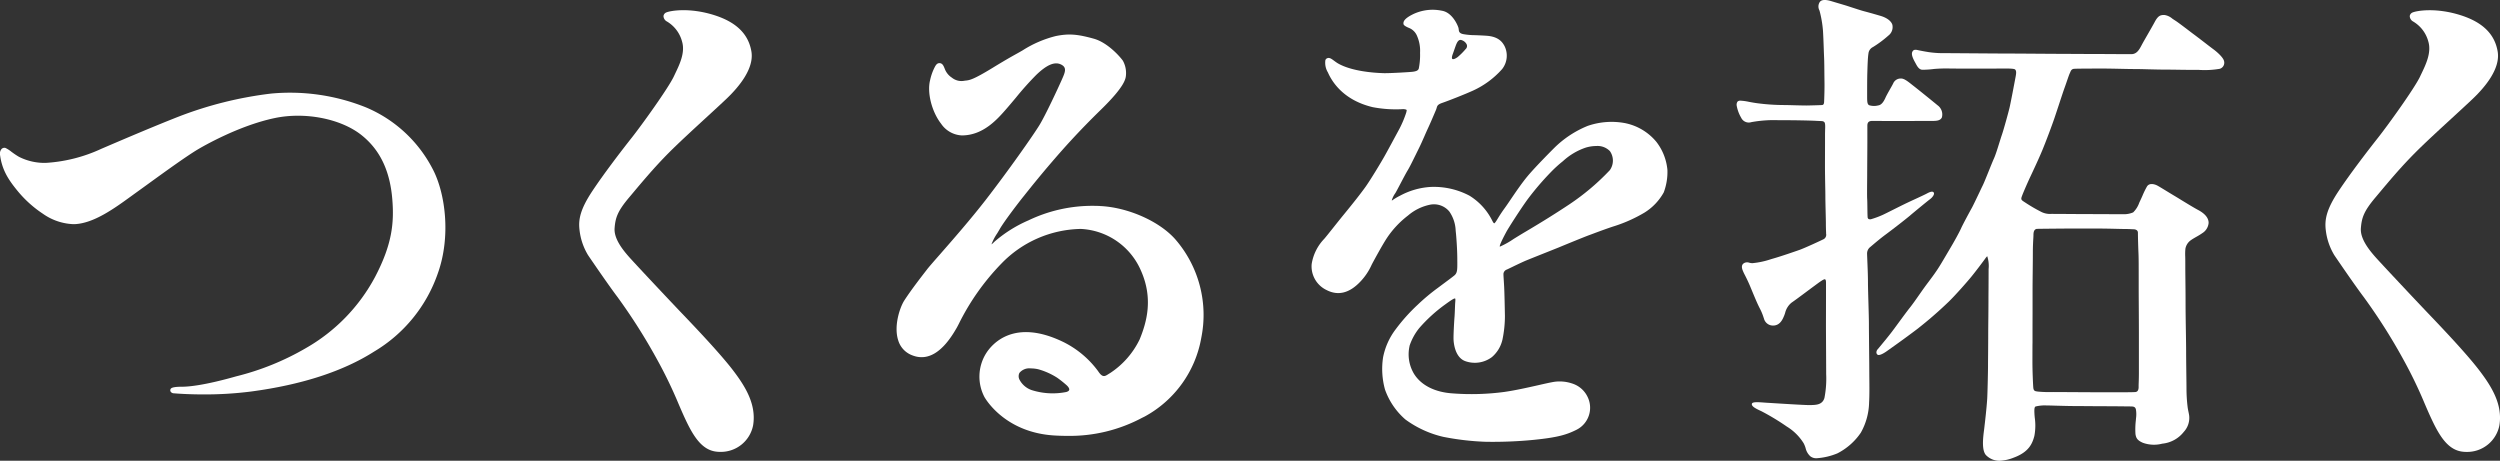
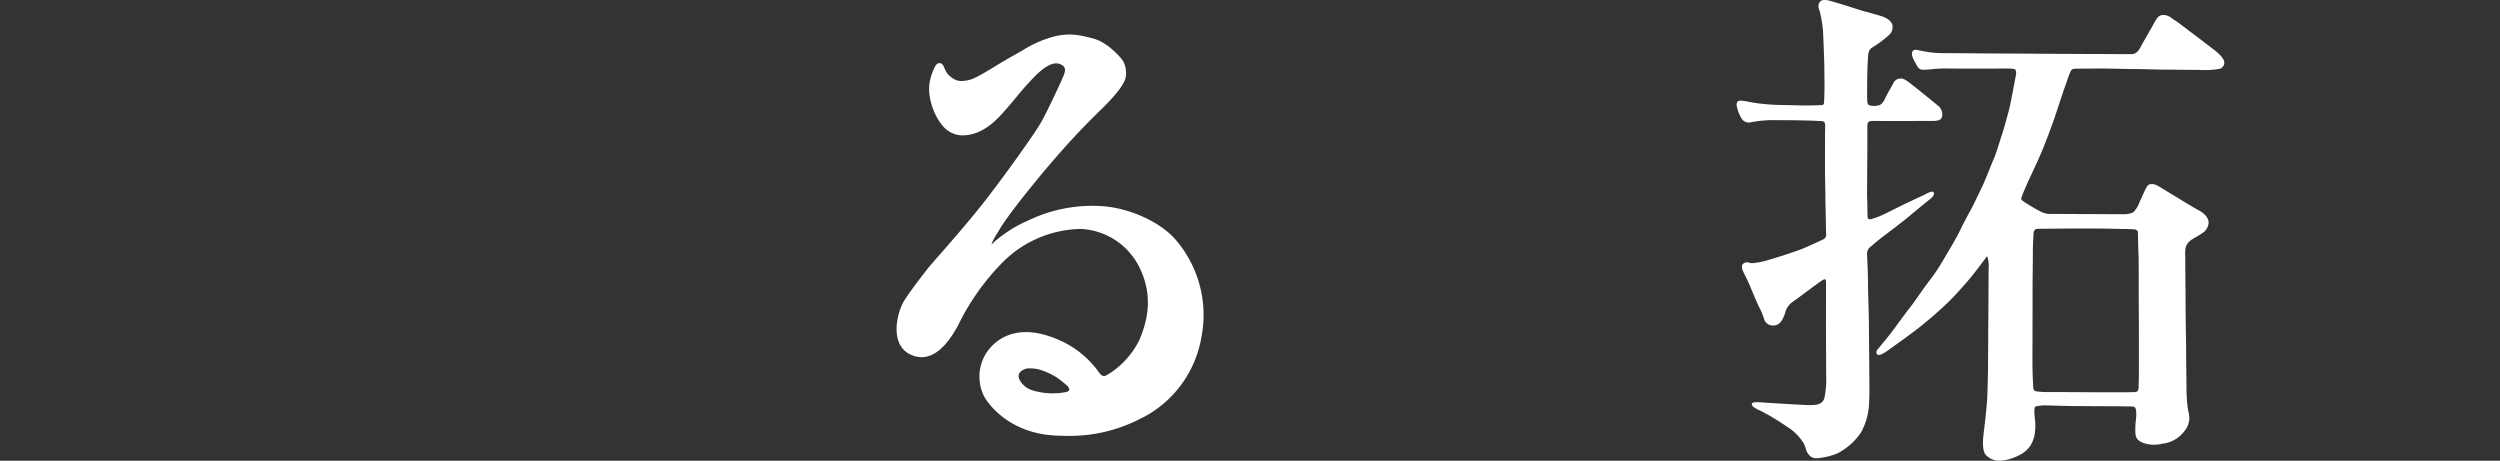
<svg xmlns="http://www.w3.org/2000/svg" width="512.776" height="94.508" viewBox="0 0 512.776 94.508">
  <rect x="0" y="0" width="512.776" height="94.508" fill="#333333" stroke="none" />
  <g id="copy_jp" transform="translate(0 0)">
-     <path id="パス_878317" data-name="パス 878317" d="M336.059,6.847A41.774,41.774,0,0,0,316.58,4.009a78.162,78.162,0,0,0-19.065,4.765c-4.879,1.922-10.461,4.292-15.759,6.567a31.494,31.494,0,0,1-11.382,2.883,11.608,11.608,0,0,1-5.517-1.25,16.545,16.545,0,0,1-1.549-1.041,6.336,6.336,0,0,0-1.215-.777.834.834,0,0,0-.757.179A1.5,1.5,0,0,0,261,16.686c.413,2.958,1.628,4.909,3.58,7.284a23.391,23.391,0,0,0,5.2,4.69,11.594,11.594,0,0,0,6.2,2.131c.094,0,.189,0,.279,0,3.938-.144,8.23-3.266,11.681-5.776.378-.274.752-.543,1.105-.8.742-.533,1.583-1.14,2.48-1.792,3.43-2.48,7.7-5.572,10.053-6.976.827-.493,8.275-4.845,15.739-6.413,6.219-1.31,13.528.115,17.77,3.46,3.8,3,5.88,7.314,6.358,13.195.4,4.894-.05,9.261-3.505,15.873a36.657,36.657,0,0,1-14.255,14.673,54.109,54.109,0,0,1-14.26,5.771c-6.5,1.852-9.764,2.131-11.128,2.131-2.091,0-2.255.329-2.345.508a.56.56,0,0,0,.025.493.8.8,0,0,0,.692.349c.443.04,2.818.229,6.124.229a74.77,74.77,0,0,0,9.624-.588c10.406-1.379,18.925-4.138,25.314-8.211a30.063,30.063,0,0,0,13.025-15.958c2.768-7.653,1.563-16.625-1.061-21.535A27.3,27.3,0,0,0,336.059,6.847" transform="translate(-260.979 15.185)" fill="#fff" />
-     <path id="パス_878318" data-name="パス 878318" d="M306.013,62.715l-.139-.144c-2.445-2.559-8.818-9.341-10.556-11.258-1.583-1.753-3.381-4.038-3.216-6.189s.617-3.485,2.977-6.289l.632-.752c2.265-2.7,4.606-5.487,7.464-8.37,1.937-1.952,4.934-4.705,7.573-7.135,1.653-1.509,3.2-2.938,4.337-4.018,2.619-2.5,5.631-6.209,5.084-9.625-.592-3.595-3.067-6.04-7.583-7.484-5.248-1.668-9.137-.876-9.824-.588a.932.932,0,0,0-.632.747,1.3,1.3,0,0,0,.687,1.12l.045.025a6.779,6.779,0,0,1,3.082,4.118c.662,2.241-.508,4.67-1.449,6.622-.08.174-.164.349-.244.518-1.175,2.47-6.582,9.958-8.549,12.458-1.947,2.465-5.586,7.17-8.131,10.994s-2.918,5.92-2.664,8.036a12.609,12.609,0,0,0,1.743,5.153c.587.871,4.187,6.144,6,8.539a117.6,117.6,0,0,1,8.061,12.682,91.792,91.792,0,0,1,4.5,9.276c.473,1.1.911,2.126,1.414,3.192,1.748,3.729,3.491,6.279,6.319,6.622a6.057,6.057,0,0,0,.8.05,6.737,6.737,0,0,0,6.771-5.457c.687-4.232-1.544-7.887-4.068-11.2-2.679-3.53-8.111-9.211-10.431-11.641" transform="translate(-166.041 1.669)" fill="#fff" />
-     <path id="パス_878319" data-name="パス 878319" d="M377.952,62.716l-.139-.144c-2.435-2.549-8.808-9.331-10.556-11.258-1.583-1.753-3.381-4.038-3.216-6.189s.617-3.485,2.978-6.289l.632-.752c2.26-2.7,4.6-5.487,7.464-8.37,1.932-1.952,4.929-4.705,7.573-7.135,1.643-1.509,3.2-2.938,4.332-4.018,2.624-2.5,5.636-6.209,5.084-9.625-.587-3.595-3.062-6.04-7.583-7.484C379.277-.214,375.383.577,374.7.866a.924.924,0,0,0-.632.747,1.294,1.294,0,0,0,.687,1.12l.04.025a6.782,6.782,0,0,1,3.087,4.118c.657,2.241-.508,4.67-1.449,6.622-.085.174-.169.349-.244.518-1.175,2.47-6.582,9.958-8.549,12.458-1.947,2.465-5.587,7.17-8.136,10.994s-2.913,5.92-2.664,8.036a12.677,12.677,0,0,0,1.748,5.153c.587.871,4.2,6.164,5.995,8.539a117.045,117.045,0,0,1,8.071,12.682,91.544,91.544,0,0,1,4.491,9.276c.473,1.1.916,2.126,1.419,3.192,1.748,3.729,3.49,6.279,6.318,6.622a6.056,6.056,0,0,0,.8.05,6.737,6.737,0,0,0,6.772-5.457c.687-4.232-1.549-7.887-4.073-11.2-2.674-3.53-8.106-9.211-10.426-11.641" transform="translate(120.2 1.674)" fill="#fff" />
    <path id="パス_878320" data-name="パス 878320" d="M339.566,36.587q-.754-.03-1.464-.03a30.285,30.285,0,0,0-13.14,2.982,26.937,26.937,0,0,0-6.986,4.387c-.045.04-.1.1-.159.159a3.254,3.254,0,0,1-.448.383,10.66,10.66,0,0,1,1.185-2.27c.169-.279.349-.583.533-.9.986-1.688,3.914-5.492,4.815-6.612l.289-.363c1.041-1.3,2.972-3.729,5.432-6.592,2.42-2.823,5.527-6.333,10.227-10.919,4.964-4.845,5.064-6.368,5.114-7.105a5.2,5.2,0,0,0-.637-2.918c-.662-.926-3.182-3.744-5.975-4.516-3.391-.941-5.124-1.066-7.738-.548a22.856,22.856,0,0,0-6.846,2.943c-.478.279-.871.5-1.31.742-.956.533-2.141,1.19-4.869,2.858-3.993,2.44-4.715,2.519-5.552,2.609-.07,0-.139.015-.209.025a3.108,3.108,0,0,1-2.564-.627,3.71,3.71,0,0,1-1.479-1.842l-.05-.124c-.189-.458-.4-.976-.971-1.021l-.07,0c-.538,0-.8.513-1.031.966a10.816,10.816,0,0,0-.886,2.574c-.632,2.559.369,6.463,2.27,8.893a5.446,5.446,0,0,0,4.237,2.395c4.416,0,7.309-3.326,9.221-5.527.622-.712,1.255-1.474,1.872-2.206a62.12,62.12,0,0,1,4.168-4.665c2.161-2.081,3.764-2.768,5.049-2.171,1.329.617.891,1.6.234,3.082l-.055.129c-.772,1.733-3.276,7.14-4.556,9.236S320.9,29.263,316.24,35.283c-3.1,4.008-6.911,8.355-9.43,11.233-1.315,1.494-2.261,2.579-2.664,3.1l-.1.134c-1.19,1.534-3.177,4.1-4.536,6.2-.911,1.4-2.216,5.243-1.265,8.191a4.712,4.712,0,0,0,2.893,3.082c3.167,1.24,6.184-.583,8.972-5.412l.11-.184c.1-.169.244-.448.443-.832a48.662,48.662,0,0,1,8.788-12.433,23.19,23.19,0,0,1,16.237-7.065,14.158,14.158,0,0,1,12.318,8.489c2.579,5.741,1.23,10.586-.234,14.161a17.178,17.178,0,0,1-6.089,6.931c-.125.07-.244.144-.359.219-.682.438-1.175.752-2.066-.612a19.668,19.668,0,0,0-7.045-5.95c-10.361-5.074-14.858.518-15.988,2.355a9.03,9.03,0,0,0-.284,8.9c.428.742,4.471,7.279,14.33,7.872.926.055,1.812.08,2.659.08a31.514,31.514,0,0,0,15.355-3.714l.5-.244a22.848,22.848,0,0,0,11.621-16.137,23.649,23.649,0,0,0-5.283-20.175c-3.276-3.754-9.824-6.642-15.56-6.876M332.7,74.747a14.185,14.185,0,0,1-6.767-.3,4.446,4.446,0,0,1-2.838-2.29,1.532,1.532,0,0,1,.02-1.339,2.63,2.63,0,0,1,2.355-.911,6.554,6.554,0,0,1,1.563.189,14.32,14.32,0,0,1,3.869,1.753,22.721,22.721,0,0,1,1.862,1.484c.413.373.612.727.558.971-.05.194-.259.344-.622.443" transform="translate(-114.014 5.66)" fill="#fff" />
    <path id="パス_878321" data-name="パス 878321" d="M368.158,44.143c1.14-.956,3.46-2.868,4.023-3.286.533-.4.976-1.031.757-1.364-.234-.363-.861-.095-1.439.219-.413.219-1.354.657-2.35,1.115-.8.368-1.628.752-2.266,1.066-.677.329-1.529.757-2.315,1.15-.871.438-1.688.846-2.066,1.021a17.657,17.657,0,0,1-2.36.881.778.778,0,0,1-.6-.04.566.566,0,0,1-.169-.433c-.025-.358-.035-1.105-.045-1.832-.01-.767-.015-1.489-.04-1.812-.035-.458-.02-2.305-.01-3.65.005-.538.01-1,.01-1.285,0-.478.01-1.743.015-3.057.01-1.414.02-2.893.02-3.5V25.81c0-.493.115-1,.956-1,.443,0,1.534,0,2.7.01,1.324,0,2.744,0,3.4,0,.682,0,2.206,0,3.57-.01,1.11,0,2.121,0,2.49,0l.11,0c.816-.01,1.738,0,2.061-.727a2.314,2.314,0,0,0-.906-2.5c-.8-.672-4.342-3.53-5.089-4.1l-.359-.284c-.692-.543-1.469-1.15-2.111-1.09a1.657,1.657,0,0,0-1.533,1.031c-.139.279-.368.682-.612,1.105-.359.642-.772,1.364-.976,1.832-.443.986-.911,1.479-1.5,1.553a3.33,3.33,0,0,1-1.857-.055c-.359-.239-.388-.677-.388-1.792l0-.558c0-1.225,0-3.082.04-4.367.045-1.494.1-3.142.224-3.834a1.663,1.663,0,0,1,.921-1.364A22.171,22.171,0,0,0,363.637,7.3a2.181,2.181,0,0,0,.841-2.076c-.05-.478-.627-1.434-2.495-1.977-1.792-.523-2.539-.727-3.351-.941-.593-.154-1.937-.6-2.828-.886-.348-.115-.632-.209-.777-.254-.274-.085-.9-.269-1.533-.458-.607-.179-1.22-.363-1.519-.453-1.275-.393-2.086-.329-2.425.184a1.658,1.658,0,0,0-.07,1.668c.025.075.05.144.07.224a22.805,22.805,0,0,1,.662,3.849c.06.817.119,2.4.169,3.789.025.727.05,1.389.07,1.832.04.836.05,2.33.06,3.53.01.652.015,1.24.02,1.633.025,1.11-.045,3.366-.08,3.983-.035.558-.289.588-.418.6-.2.025-2.375.085-3.211.095-.428,0-1.349-.02-2.32-.045-.886-.025-1.8-.05-2.325-.05a42.571,42.571,0,0,1-5.487-.378c-.558-.075-1.145-.179-1.663-.279a11.143,11.143,0,0,0-1.708-.239h-.045a.773.773,0,0,0-.592.209,1.159,1.159,0,0,0-.144.886,7.414,7.414,0,0,0,.9,2.4,1.728,1.728,0,0,0,2.066.916l.045-.01a25.69,25.69,0,0,1,5.387-.4c3.122,0,6.418.055,7.842.134l.722.035c.692.025.782.03,1.006.244.2.194.179.936.149,1.658,0,.259-.015.518-.015.772,0,.393,0,1.13,0,2.017,0,1.354-.01,3.067-.01,4.481,0,1.314.025,2.689.045,3.9.02.946.035,1.768.035,2.38,0,.747.03,1.937.055,3.092.025,1.006.05,1.952.05,2.475,0,.727.02,1.215.03,1.539.01.169.015.294.015.4l0,.139a1.037,1.037,0,0,1-.478,1.13c-.647.324-3.9,1.832-5,2.221-.856.3-3.66,1.275-5.268,1.733l-.543.159a16.969,16.969,0,0,1-3.834.822,2.478,2.478,0,0,1-.632-.095,1.347,1.347,0,0,0-.926.01c-.553.244-.707.687-.488,1.394a9,9,0,0,0,.533,1.17c.294.588.662,1.314,1.085,2.33l.4.966c.578,1.384,1.031,2.48,1.514,3.426A11.074,11.074,0,0,1,338,65.01c.035.11.07.209.11.319a1.9,1.9,0,0,0,1.852,1.449l.125,0c1.369-.07,1.877-1.319,2.156-1.992l.05-.124c.05-.124.1-.279.159-.453a3.861,3.861,0,0,1,1.334-2.136c.717-.493,1.693-1.22,2.729-1.992.493-.368,1-.747,1.479-1.1l.493-.363c1.056-.782,1.892-1.4,2.136-1.329.224.065.224.493.219.951v2.8c0,2.091-.01,4.775-.01,5.626,0,.757.015,3.172.025,5.407.01,1.917.02,3.7.02,4.177,0,.129,0,.294,0,.473a20.82,20.82,0,0,1-.354,4.889c-.393,1.389-1.663,1.434-2.589,1.469-.09,0-.174,0-.249.01-.7.035-5.129-.239-7.508-.388-.662-.04-1.165-.075-1.4-.085-.194-.01-.413-.03-.642-.045-1.464-.11-2.425-.149-2.5.269-.1.518.822.986,1.947,1.5a47.685,47.685,0,0,1,5.218,3.152,10.442,10.442,0,0,1,3.471,3.451,5.594,5.594,0,0,1,.4,1.021,3.214,3.214,0,0,0,.976,1.643,1.955,1.955,0,0,0,1.339.378,13.376,13.376,0,0,0,4.2-1,12.87,12.87,0,0,0,4.795-4.232,13.159,13.159,0,0,0,1.7-6.244c.085-1.344.065-3.451.045-5.143,0-.632-.01-1.22-.01-1.7,0-.911-.02-2.838-.04-4.7-.015-1.817-.035-3.7-.035-4.561s-.045-2.47-.094-4.167-.1-3.47-.1-4.416c0-1.25-.08-3.2-.135-4.486-.025-.627-.045-1.125-.045-1.275a1.712,1.712,0,0,1,.518-1.285c.11-.085.294-.244.533-.448.608-.513,1.623-1.379,2.709-2.186,1.489-1.1,3.958-3.012,5.133-3.993" transform="translate(23.691 -0.003)" fill="#fff" />
    <path id="パス_878322" data-name="パス 878322" d="M407.443,7.68l-.005,0c-.309-.224-1.016-.767-1.762-1.344-.886-.677-1.887-1.449-2.385-1.812-.3-.219-.722-.543-1.185-.9-.981-.742-2.086-1.583-2.609-1.907-.189-.119-.373-.244-.553-.368A3.12,3.12,0,0,0,397.335.62c-.747,0-1.255.095-1.952,1.4-.349.652-.876,1.568-1.384,2.455s-.981,1.7-1.25,2.206l-.015.03c-.523,1-1.021,1.947-2.191,1.947-.538,0-1.534,0-2.664-.01-1.489-.01-3.212-.02-4.436-.02-1.08,0-2.48-.01-3.869-.015s-2.778-.02-3.849-.02-3.4-.02-5.636-.035-4.566-.03-5.641-.03c-1.145,0-4.073-.025-6.9-.045-2.4-.015-4.675-.035-5.432-.035a19.737,19.737,0,0,1-3.142-.214c-.841-.134-1.449-.254-1.952-.354l-.179-.04c-.438-.1-.981-.224-1.22.4-.234.6.3,1.573.617,2.151l.115.209c.284.533.672,1.255,1.379,1.255a18.524,18.524,0,0,0,2.345-.159,29.751,29.751,0,0,1,3.3-.095c1.006.02,4.979.02,6.478.02.827,0,2.037,0,3.062-.01.757,0,1.419-.01,1.758-.01.617,0,1.9,0,2.066.214s.294.383.1,1.419c-.224,1.2-1.021,5.412-1.25,6.378-.219.936-1.18,4.446-1.588,5.626-.135.383-.3.931-.483,1.509-.373,1.2-.8,2.569-1.13,3.3-.229.5-.627,1.489-1.046,2.529-.488,1.21-.991,2.46-1.225,2.938-.149.3-.408.841-.7,1.464-.573,1.2-1.29,2.709-1.558,3.192-.408.732-1.847,3.386-2.211,4.207-.349.782-1.414,2.734-2.335,4.262l-.742,1.26c-.652,1.11-1.324,2.261-1.952,3.182-.538.8-1.085,1.524-1.613,2.231-.319.423-.627.836-.926,1.25-.259.358-.578.812-.916,1.295-.687.986-1.469,2.106-2.021,2.793s-1.568,2.071-2.47,3.3c-.443.607-.856,1.165-1.155,1.563-.772,1.031-2.161,2.694-2.748,3.4l-.214.254a1,1,0,0,0-.279.712.6.6,0,0,0,.219.408c.254.214.936-.03,1.857-.672,1.419-1,3.889-2.758,6.154-4.471a81.687,81.687,0,0,0,6.572-5.686c1.28-1.23,3.779-4.048,4.77-5.273.921-1.135,2.395-3.1,2.714-3.55a3.217,3.217,0,0,1,.443-.538,6.323,6.323,0,0,1,.284,2.624c0,1.051-.01,2.5-.015,3.834-.01,1.14-.015,2.2-.015,2.853,0,.682-.01,1.867-.02,3.1-.015,1.364-.03,2.773-.03,3.67s-.01,2.3-.02,3.6c-.01,1.14-.02,2.206-.02,2.818,0,1.344-.11,5.786-.164,6.7-.12,1.927-.448,4.765-.593,5.98l-.055.463c-.2,1.524-.563,4.367.518,5.278a3.811,3.811,0,0,0,2.629,1.041,8.775,8.775,0,0,0,2.943-.647c3.127-1.155,3.819-2.9,4.227-4.441a11.455,11.455,0,0,0,.08-3.759c-.02-.254-.045-.483-.055-.662-.045-.866-.06-1.484.224-1.623a7.818,7.818,0,0,1,2.166-.219c.294,0,1.021.02,1.867.045,1.285.035,2.883.08,3.859.08.827,0,2.186.015,3.53.025,1.314,0,2.614.015,3.381.015.951,0,2.206.015,3.216.025.622.01,1.13.015,1.364.015.657,0,1.065.03,1.2.637a5.957,5.957,0,0,1,.02,1.783l-.04.458a15.782,15.782,0,0,0-.075,2.8c.125.732.3,1.255,1.529,1.783a6.741,6.741,0,0,0,3.973.174,6.388,6.388,0,0,0,4.416-2.425,4.2,4.2,0,0,0,1.1-3.3c-.03-.264-.09-.533-.149-.822s-.13-.622-.169-.951a31.542,31.542,0,0,1-.234-3.545c0-.667-.015-2.022-.035-3.451-.02-1.683-.04-3.431-.04-4.446,0-.827-.02-2.216-.045-3.824-.035-2.081-.07-4.441-.07-6.254,0-1.723-.015-3.007-.03-4.252-.01-1.046-.025-2.031-.025-3.147,0-.881,0-1.5-.015-1.967a11.431,11.431,0,0,1,.04-1.613,2.728,2.728,0,0,1,1.18-1.778c.279-.2.692-.438,1.1-.672a13.083,13.083,0,0,0,1.2-.742,2.736,2.736,0,0,0,1.275-2.046c.04-.991-.7-1.922-2.136-2.689-.9-.478-2.46-1.434-3.6-2.131-.538-.334-1-.612-1.265-.772-.314-.184-.837-.5-1.394-.841-.956-.583-1.942-1.19-2.221-1.319-.7-.329-1.6-.443-2.021.234a17.6,17.6,0,0,0-.951,1.952c-.189.423-.388.866-.583,1.265l-.055.124a5.085,5.085,0,0,1-1.25,1.977,4.868,4.868,0,0,1-2.106.373c-.353,0-1.573,0-2.963-.01-1.842-.01-3.973-.015-4.795-.015-.757,0-2.3-.015-3.764-.025-1.319,0-2.579-.015-3.132-.015a3.972,3.972,0,0,1-2.241-.493,32.749,32.749,0,0,1-3.182-1.867l-.159-.1c-.553-.368-.717-.478-.508-1.075.244-.7,1.115-2.714,1.792-4.153,1.125-2.39,1.932-4.167,2.455-5.437.682-1.643,1.882-4.83,2.47-6.552.229-.682.548-1.648.876-2.634.463-1.414.946-2.873,1.2-3.58.169-.463.334-.941.483-1.379.239-.692.443-1.29.568-1.553l.09-.2c.159-.378.294-.7.836-.737.717-.05,4.825-.05,6.169-.05.637,0,1.738.02,2.9.045,1.24.03,2.525.055,3.316.055.727,0,1.758.025,2.843.055,1.2.03,2.435.06,3.4.06.921,0,1.917.015,2.878.03s1.952.025,2.863.025c.348,0,.737,0,1.145,0a18.1,18.1,0,0,0,4.327-.219,1.292,1.292,0,0,0,.881-1.593c-.164-.757-1.474-1.892-2.141-2.385M370.3,68c0-1.14,0-2.2,0-2.8s.005-2.066.01-3.645c0-1.837,0-3.819,0-4.765,0-.856.015-2.161.03-3.54.015-1.409.03-2.863.03-3.844,0-1.28.055-2.3.095-2.968.02-.334.03-.578.03-.727,0-.807.269-1.215.8-1.225.782-.015,4.994-.06,6.408-.06h6.353c.991,0,2.305.03,3.366.055.772.02,1.439.035,1.8.035.548,0,1,.02,1.33.035.2.01.358.02.468.02s.9.02.9.712c0,.712.06,2.963.115,4.2.05,1.041.045,3.187.045,5.462v1.414c0,1.369.01,2.938.02,4.546.01,1.673.02,3.391.02,4.949v8.255c0,.757-.02,1.354-.035,1.837-.015.373-.025.672-.02.891.02.7-.2,1.071-.662,1.12-.528.06-3.8.05-6.189.045h-1.683c-1.225,0-3.172-.015-4.989-.025-1.593-.01-3.092-.02-3.924-.02a25.7,25.7,0,0,1-3.162-.085l-.2-.03c-.418-.055-.747-.1-.8-.832-.07-.9-.174-3.455-.174-5.263,0-.961.005-2.415.01-3.754" transform="translate(46.59 2.452)" fill="#fff" />
-     <path id="パス_878323" data-name="パス 878323" d="M379.487,23.666a14.989,14.989,0,0,0-7.857.538,20.98,20.98,0,0,0-6.856,4.526c-.035.035-3.724,3.709-5.457,5.776-1.185,1.424-2.45,3.286-3.465,4.78-.493.727-.916,1.354-1.265,1.827-.722,1-1.17,1.738-1.469,2.231-.144.234-.249.4-.319.5l-.065.08c-.085.119-.184.254-.259.254h0c-.035,0-.135-.04-.294-.334-.03-.05-.06-.11-.1-.184a12.589,12.589,0,0,0-4.68-5.143,15.581,15.581,0,0,0-8.031-1.792,15.007,15.007,0,0,0-6.259,1.817,10.955,10.955,0,0,0-1.578.946l-.03.01-.05,0a4.856,4.856,0,0,1,.752-1.529c.179-.3.548-1,.976-1.812.553-1.046,1.175-2.231,1.5-2.773.423-.682,1.071-2.007,1.643-3.172.229-.468.453-.916.642-1.3.408-.807.8-1.708,1.185-2.579.254-.588.5-1.145.742-1.663.433-.926.906-2.036,1.25-2.843.14-.329.259-.612.354-.827a3.6,3.6,0,0,0,.169-.488c.129-.438.209-.707,1.16-1.036,1.27-.438,4.566-1.728,6.338-2.534a17.939,17.939,0,0,0,5.935-4.4,4.452,4.452,0,0,0,.448-4.8l-.045-.075c-.349-.578-1.076-1.783-3.6-1.957-.986-.065-1.773-.095-2.4-.119a13.751,13.751,0,0,1-2.41-.219c-.817-.184-.856-.558-.9-.956a2.375,2.375,0,0,0-.055-.329c-.189-.652-1.32-3.162-3.371-3.505a9.3,9.3,0,0,0-6,.737c-1.822.911-1.972,1.539-1.9,1.987.015.09.06.378,1.215.836a2.975,2.975,0,0,1,1.568,1.618,7.573,7.573,0,0,1,.612,3.451A14.023,14.023,0,0,1,337,12.428c-.129.493-.752.593-1.165.657-.443.075-4.79.329-5.97.3-1.892-.05-6.607-.349-9.475-2.022-.309-.189-.567-.383-.8-.553-.528-.388-.906-.672-1.369-.488a.656.656,0,0,0-.373.373,3.805,3.805,0,0,0,.513,2.539c.9,2.051,3.276,5.706,9.176,7.12a25.254,25.254,0,0,0,6.055.418,1.894,1.894,0,0,1,.831.095c.125.09.13.09,0,.612a21.358,21.358,0,0,1-1.379,3.286l-.209.388c-.712,1.319-2.191,4.073-2.828,5.2-.682,1.225-2.9,4.914-3.973,6.408-1.006,1.394-2.37,3.132-4.292,5.477-.861,1.051-1.683,2.086-2.41,3-.777.971-1.384,1.743-1.733,2.136a9.611,9.611,0,0,0-2.569,5.168,5.377,5.377,0,0,0,3.047,5.323c2.38,1.235,4.73.637,6.981-1.768a12.293,12.293,0,0,0,2.28-3.421c.1-.194.189-.358.259-.493l.06-.11c.488-.9,1.982-3.645,2.858-4.954a19.255,19.255,0,0,1,4.272-4.531,10.063,10.063,0,0,1,4.526-2.226,4.089,4.089,0,0,1,3.953,1.4,7.338,7.338,0,0,1,1.3,3.9l.025.264c.09.712.309,3.55.309,5.567,0,.219,0,.428.005.617.005,1.608.01,2.275-.642,2.793-.518.418-1.384,1.056-2.141,1.618-.363.269-.7.523-.966.722l-.289.214a41.635,41.635,0,0,0-4.128,3.46,36.84,36.84,0,0,0-4.476,5,13.888,13.888,0,0,0-2.584,5.741,15.8,15.8,0,0,0,.393,6.622,14.536,14.536,0,0,0,4.177,6.134,21.191,21.191,0,0,0,7.8,3.57,54.652,54.652,0,0,0,8.429,1c.254.01.847.02,1.708.02,1.877,0,5-.065,8.539-.423,4.8-.488,6.6-1.046,8.6-2.041a5.047,5.047,0,0,0,2.3-6.752,5.233,5.233,0,0,0-3.187-2.758,8,8,0,0,0-3.714-.329c-.787.129-1.922.388-3.237.687-2.046.463-4.6,1.041-6.936,1.379a51.054,51.054,0,0,1-10.6.3c-3.67-.239-6.5-1.678-7.957-4.058a7.8,7.8,0,0,1-.9-5.6l.02-.124a11.649,11.649,0,0,1,1.977-3.61,31.328,31.328,0,0,1,5.338-4.86c1.484-1.08,1.852-1.255,2.012-1.21.095.03.07.358.035.812l-.005.03c-.02.284-.04.792-.06,1.324-.025.612-.05,1.245-.08,1.6-.055.627-.239,3.64-.2,4.65.025.588.239,3.575,2.325,4.4A5.835,5.835,0,0,0,352,71.62a6.616,6.616,0,0,0,2.131-3.465l.02-.065a24.01,24.01,0,0,0,.518-4.959l-.005-.144c-.025-1.349-.085-4.511-.154-5.786-.025-.478-.05-.9-.075-1.275-.04-.652-.075-1.125-.065-1.424a1.039,1.039,0,0,1,.672-.832c.1-.04.458-.214.956-.453.881-.428,2.221-1.075,3.032-1.414.956-.393,3.436-1.379,5.243-2.1l1.444-.578c1.265-.528,5.039-2.076,6.124-2.48l.667-.244c1.27-.478,3.4-1.27,4.67-1.663a29.78,29.78,0,0,0,6.1-2.743,11.371,11.371,0,0,0,3.968-4.158A11.939,11.939,0,0,0,388,33.261a11.022,11.022,0,0,0-2.271-5.791,11.174,11.174,0,0,0-6.244-3.8m-35.516-14.2c.154-.4.607-1.768.747-2.066s.453-1.061,1.125-.777a1.739,1.739,0,0,1,.946.777.84.84,0,0,1-.179,1.046,13.976,13.976,0,0,1-1.628,1.628c-.393.289-.877.528-1.075.4s-.085-.612.065-1.011m32.215,23.815a48.16,48.16,0,0,1-8.265,6.986c-2.813,1.872-5.766,3.714-9.017,5.631-.866.513-1.693,1.021-2.425,1.474a16.989,16.989,0,0,1-2.833,1.588h-.02c-.1-.164.329-1.145,1.275-2.913l.03-.055c.473-.886,2.893-4.66,4.347-6.672a57.294,57.294,0,0,1,4.755-5.577,25.31,25.31,0,0,1,2.534-2.31,13.064,13.064,0,0,1,4.69-2.783,7.568,7.568,0,0,1,2.136-.324,3.527,3.527,0,0,1,2.808,1.046,3.38,3.38,0,0,1-.015,3.909" transform="translate(-45.993 1.623)" fill="#fff" />
  </g>
</svg>